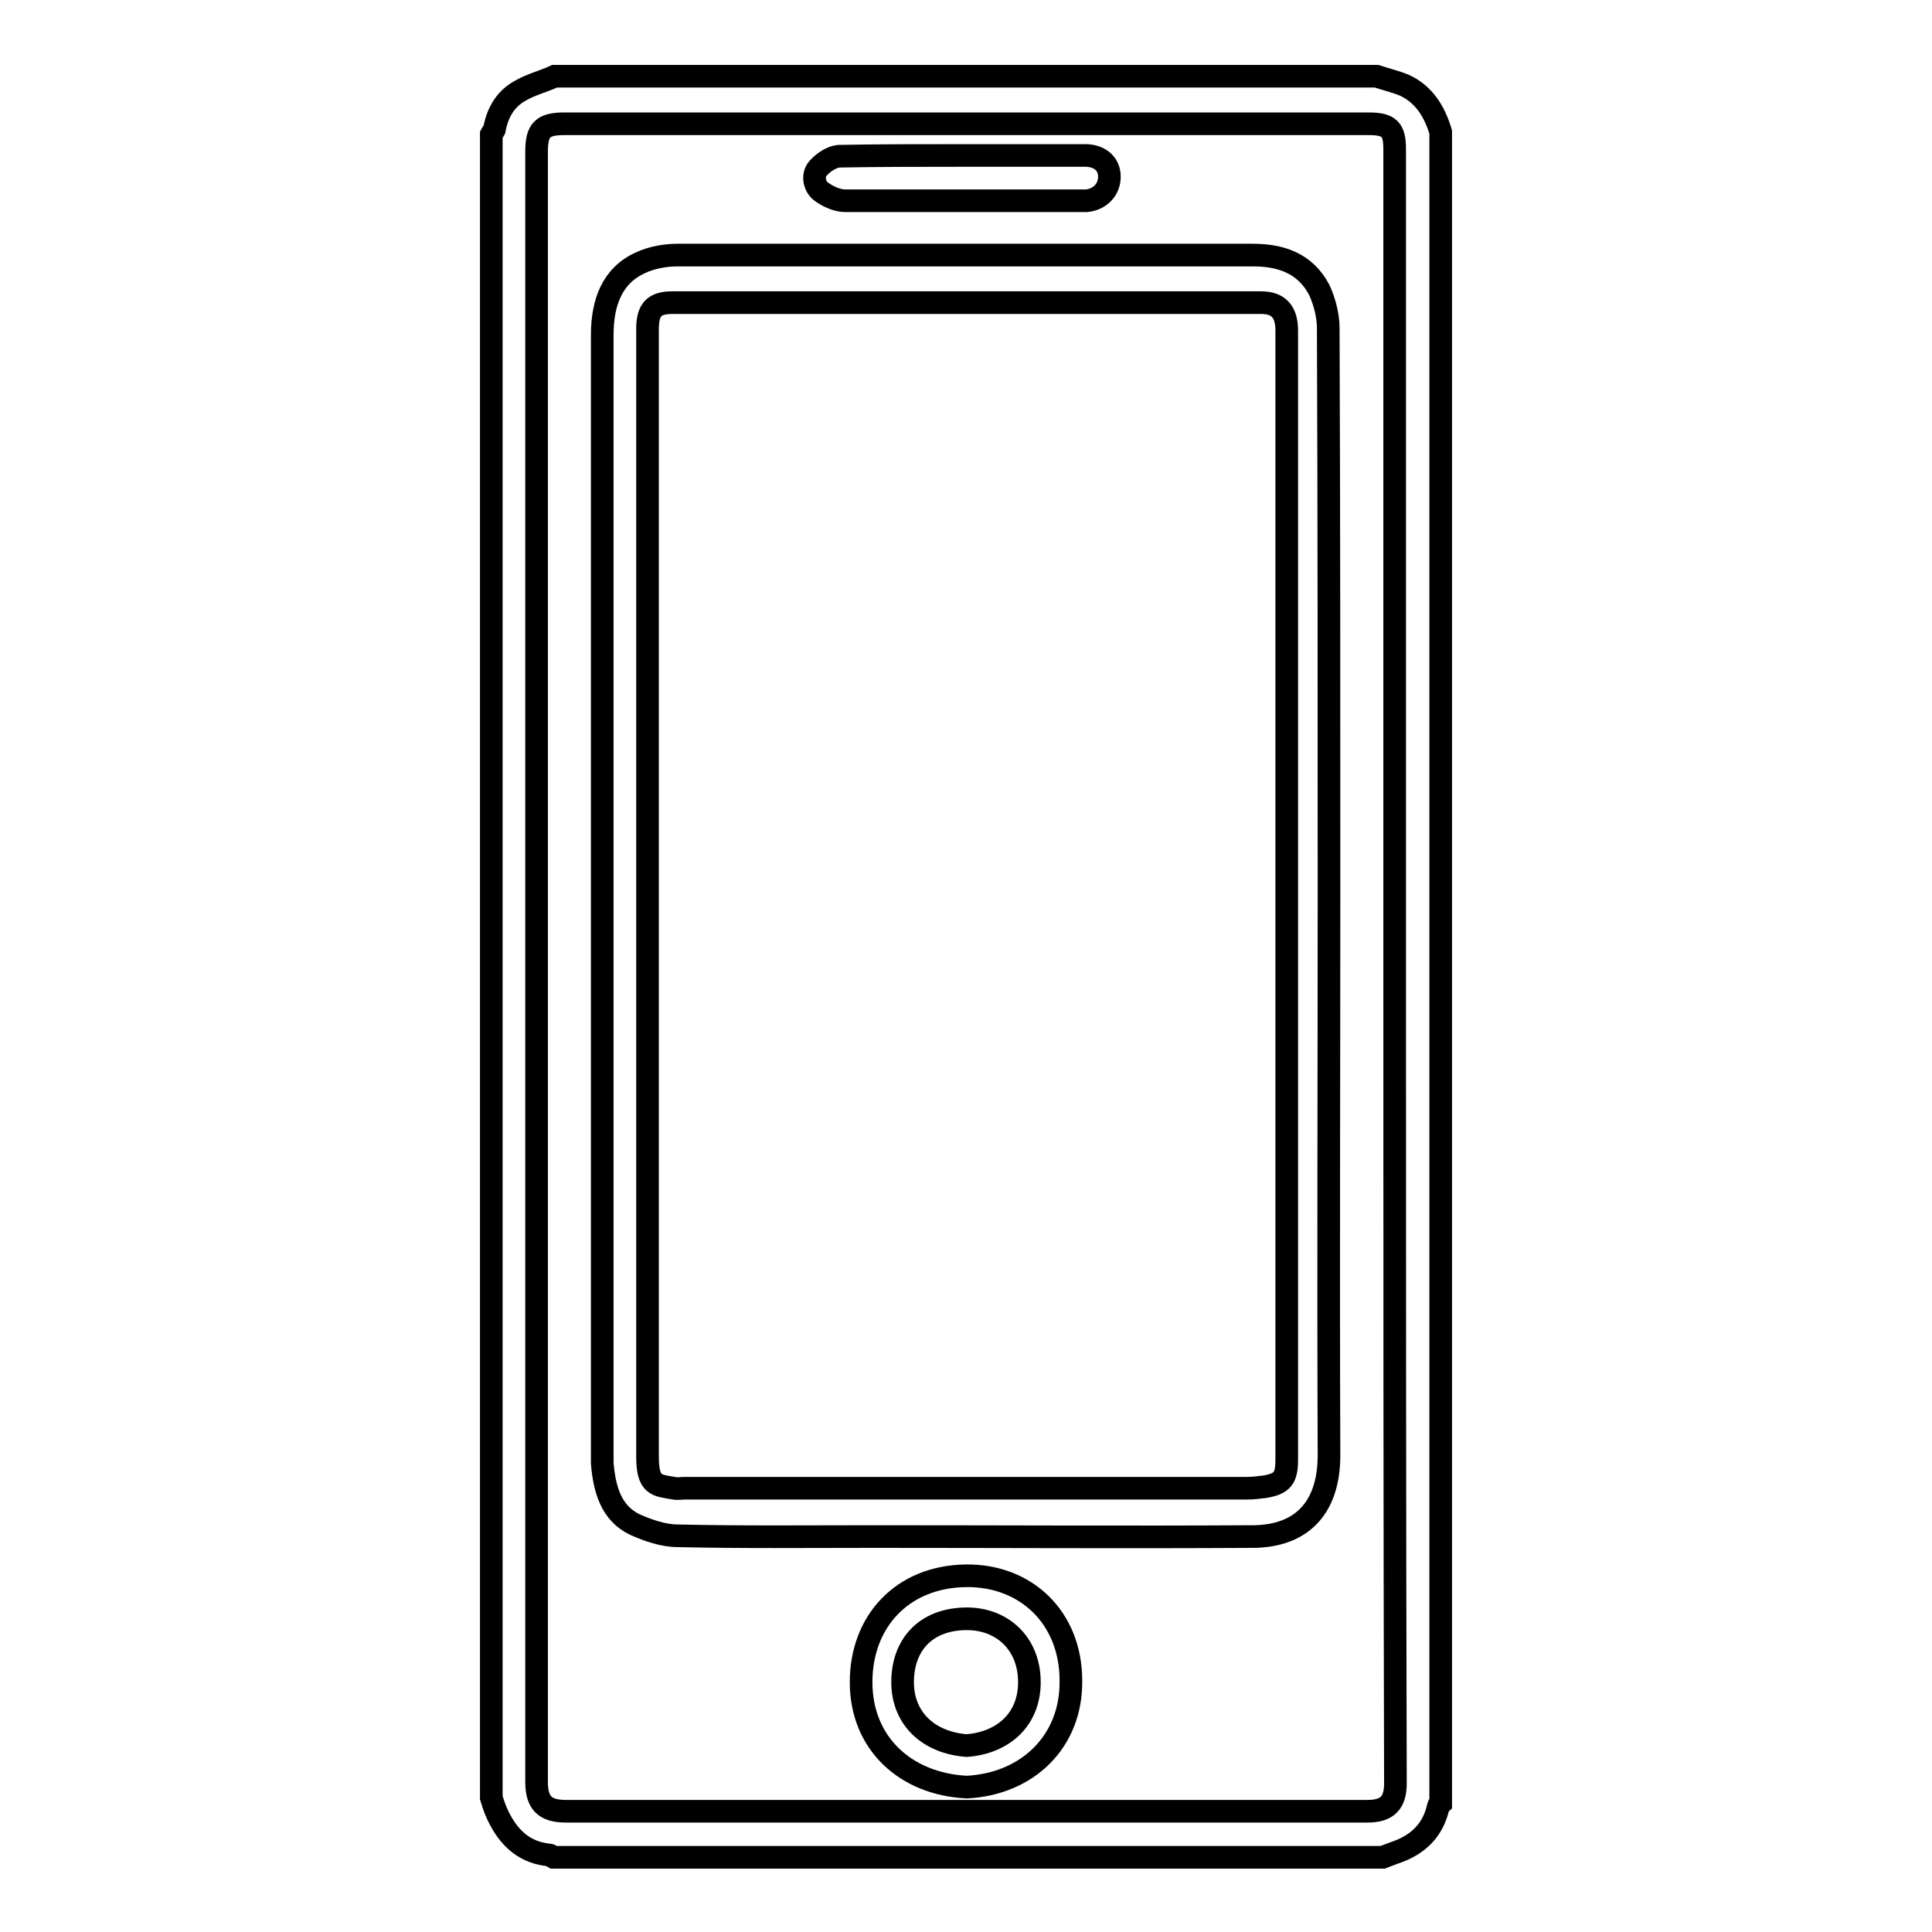
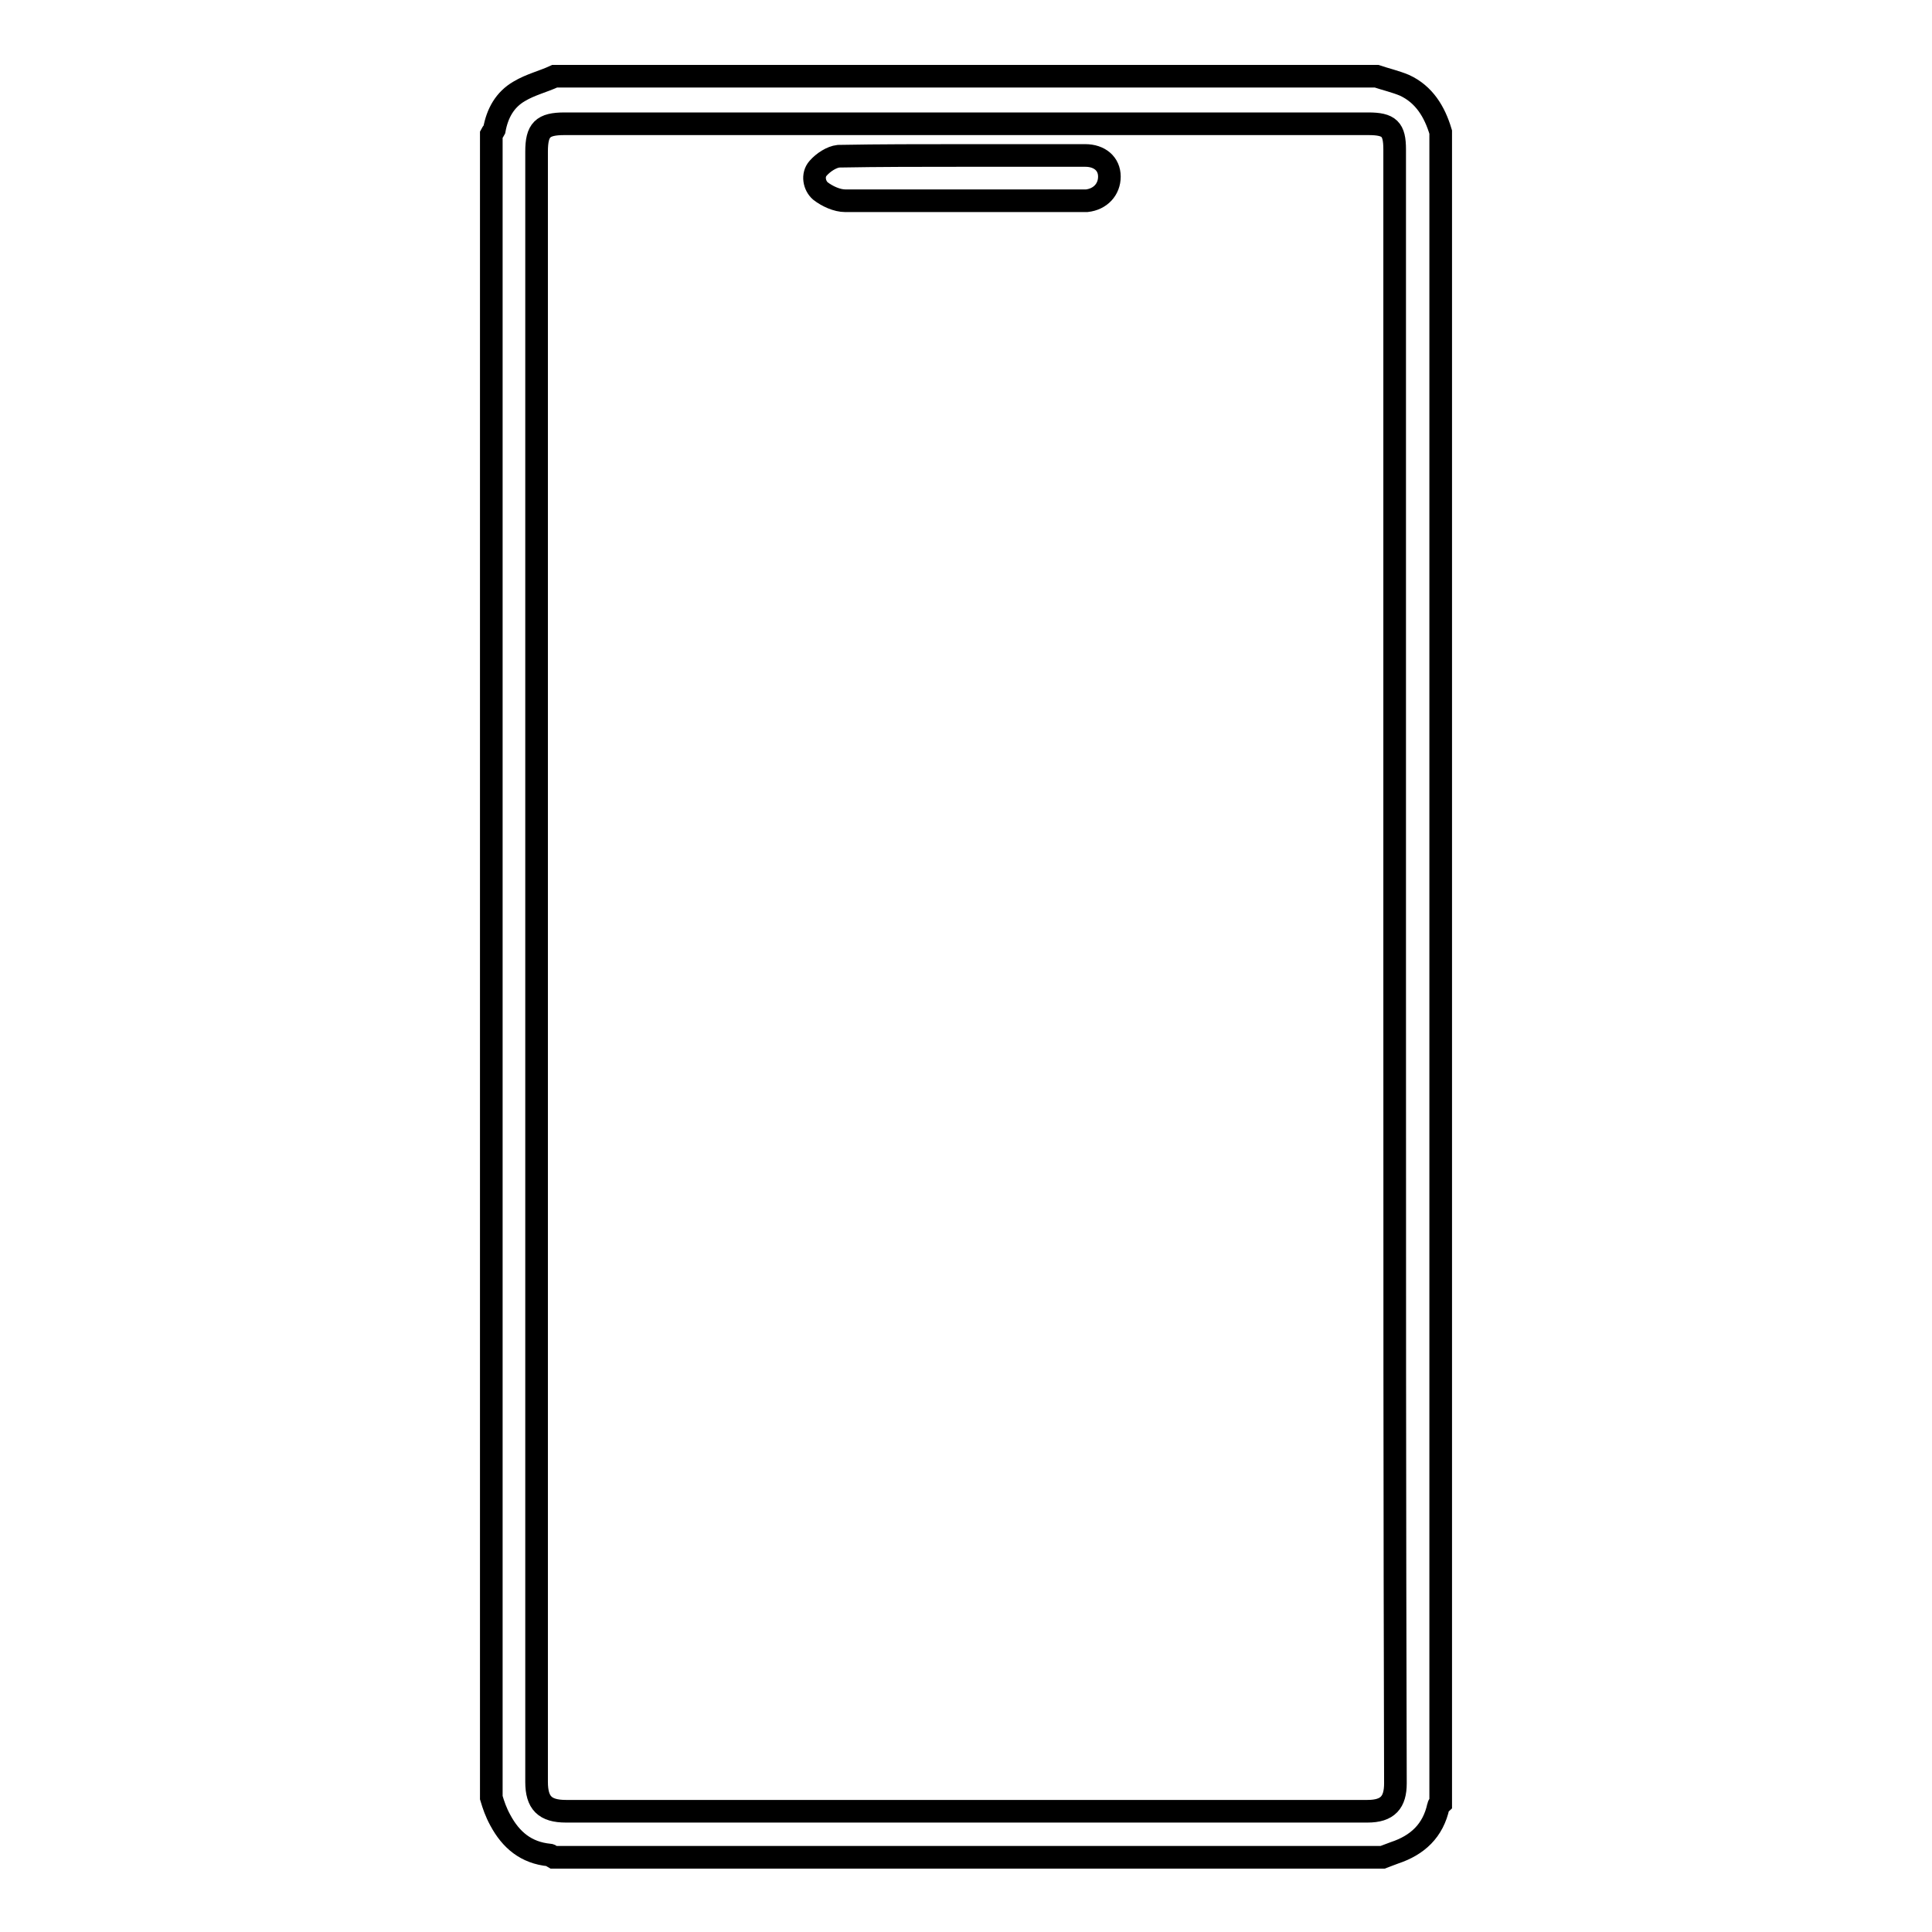
<svg xmlns="http://www.w3.org/2000/svg" version="1.1" x="0px" y="0px" viewBox="0 0 256 256" enable-background="new 0 0 256 256" xml:space="preserve">
  <g>
    <g>
      <path stroke-width="3" fill-opacity="0" stroke="#000000" d="M65.1,238.2c0-73.5,0-147,0-220.4c0.1-0.2,0.3-0.4,0.4-0.6c0.4-2.2,1.4-4,3.3-5.1c1.5-0.9,3.2-1.3,4.7-2c36.3,0,72.6,0,108.9,0c1.2,0.4,2.5,0.7,3.7,1.2c2.6,1.2,4,3.5,4.8,6.2c0,73.8,0,147.6,0,221.5c-0.1,0.1-0.3,0.2-0.3,0.3c-0.7,3.3-2.8,5.2-5.8,6.2c-0.5,0.2-1.1,0.4-1.6,0.6c-36.6,0-73.3,0-109.9,0c-0.2-0.1-0.3-0.3-0.5-0.3c-3.1-0.3-5.1-2-6.5-4.6C65.7,240.1,65.4,239.2,65.1,238.2L65.1,238.2z M184.8,128.1c0-36.1,0-72.2,0-108.3c0-2.7-0.7-3.4-3.5-3.4c-35.5,0-71,0-106.5,0c-2.9,0-3.7,0.8-3.7,3.7c0,72,0,144,0,216c0,2.8,1.1,3.9,3.9,3.9c35.4,0,70.8,0,106.2,0c2.7,0,3.7-1.2,3.7-3.7C184.8,200.1,184.8,164.1,184.8,128.1L184.8,128.1z" />
-       <path stroke-width="3" fill-opacity="0" stroke="#000000" d="M176.1,118.8c0,24.7-0.1,49.3,0,74c0,7.3-3.9,10.7-9.9,10.8c-16.8,0.1-33.6,0-50.4,0c-8.7,0-17.3,0.1-26-0.1c-1.9,0-3.9-0.7-5.7-1.5c-3.1-1.5-4-4.6-4.3-8.1c0-0.3,0-0.7,0-1.1c0-49.5,0-98.9,0-148.4c0-4.3,1.3-7.9,5.1-9.6c1.5-0.7,3.3-1,4.9-1c25.4,0,50.8,0,76.2,0c3.6,0,6.9,1,8.8,4.6c0.7,1.5,1.2,3.4,1.2,5.1C176.1,68.6,176.1,93.7,176.1,118.8L176.1,118.8z M85.8,118.5c0,24.9,0,49.7,0,74.5c0,3.9,1.2,3.8,3.5,4.2c0.5,0.1,1,0,1.4,0c24.8,0,49.7,0,74.5,0c0.8,0,1.6-0.1,2.4-0.2c2.3-0.4,2.9-1.1,2.9-3.6c0-49.9,0-99.7,0-149.6c0-2.5-1.1-3.7-3.4-3.7c-26,0-52,0-78,0c-2.4,0-3.3,0.9-3.3,3.5C85.8,68.6,85.8,93.6,85.8,118.5L85.8,118.5z" />
-       <path stroke-width="3" fill-opacity="0" stroke="#000000" d="M128.1,236.8c-8.1-0.4-14-5.8-14-13.9c0-8.1,5.5-14,13.9-14.1c7.9-0.1,13.9,5.5,13.9,13.9C142,230.8,136.1,236.4,128.1,236.8L128.1,236.8z M128.1,231.3c5-0.4,8.3-3.6,8.3-8.4c0-5.2-3.7-8.5-8.5-8.4c-5.3,0.1-8.3,3.5-8.3,8.4C119.6,227.6,122.9,230.9,128.1,231.3L128.1,231.3z" />
      <path stroke-width="3" fill-opacity="0" stroke="#000000" d="M127.6,20.6c5.4,0,10.8,0,16.2,0c1.9,0,3.2,1.1,3.2,2.8c0,1.7-1.2,3-3,3.2c-0.3,0-0.6,0-0.8,0c-10.4,0-20.8,0-31.2,0c-1.1,0-2.4-0.6-3.3-1.3c-0.8-0.7-1.1-2.1-0.3-3c0.7-0.8,1.8-1.5,2.7-1.6C116.6,20.6,122.1,20.6,127.6,20.6L127.6,20.6z" />
    </g>
  </g>
</svg>